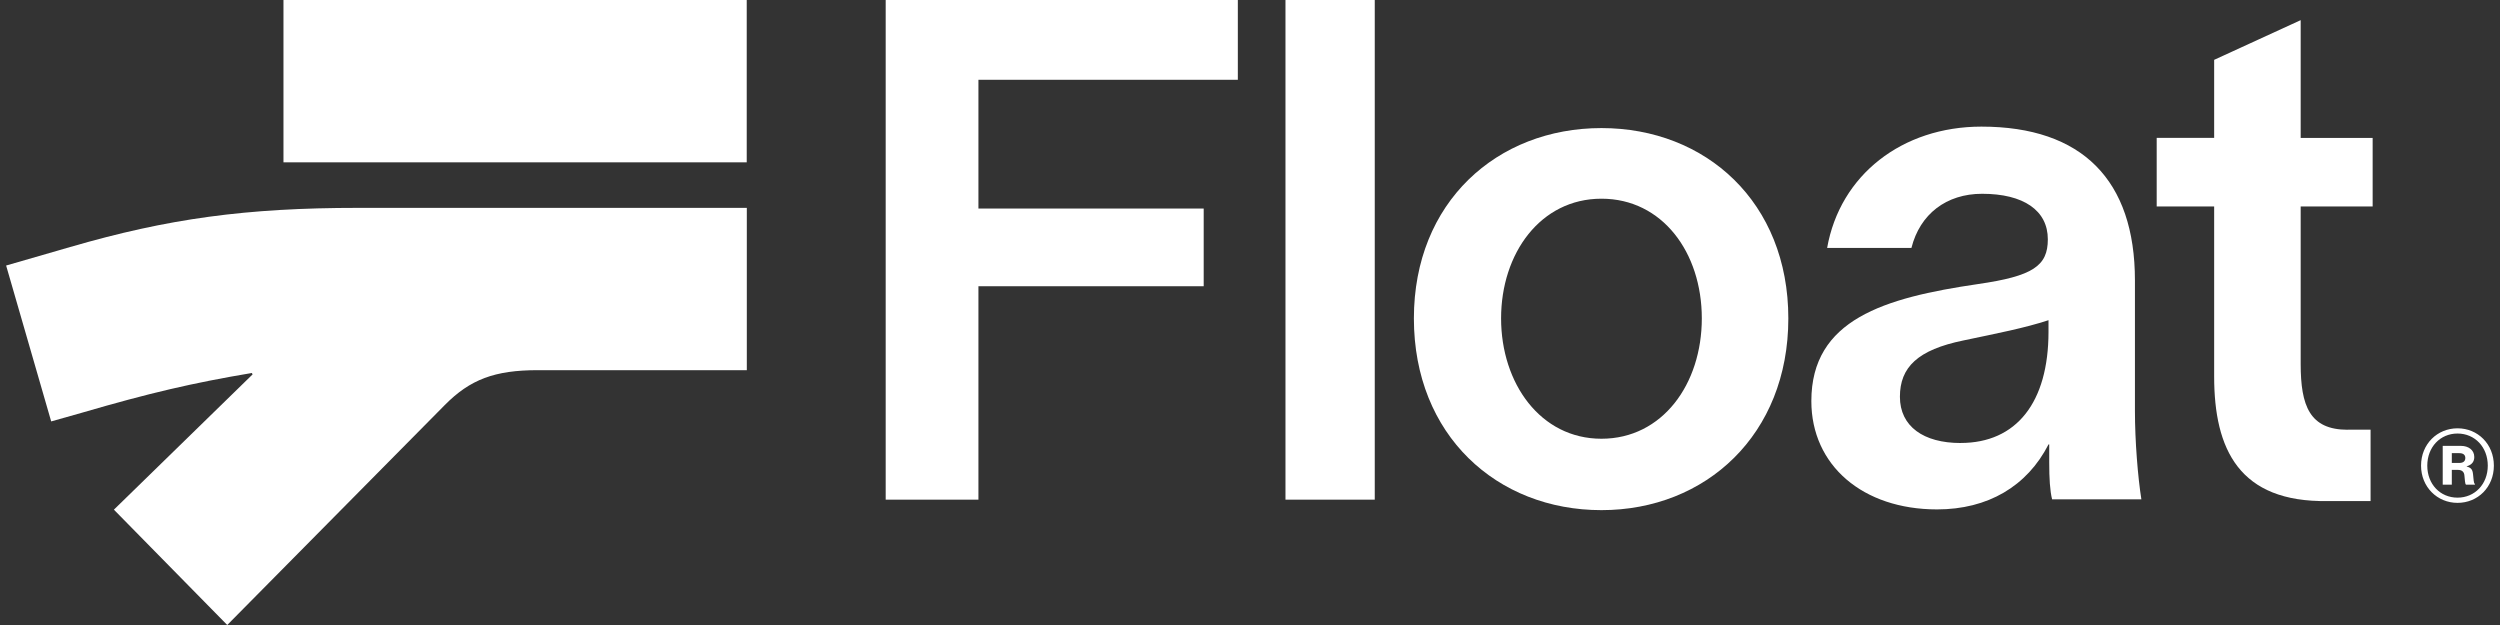
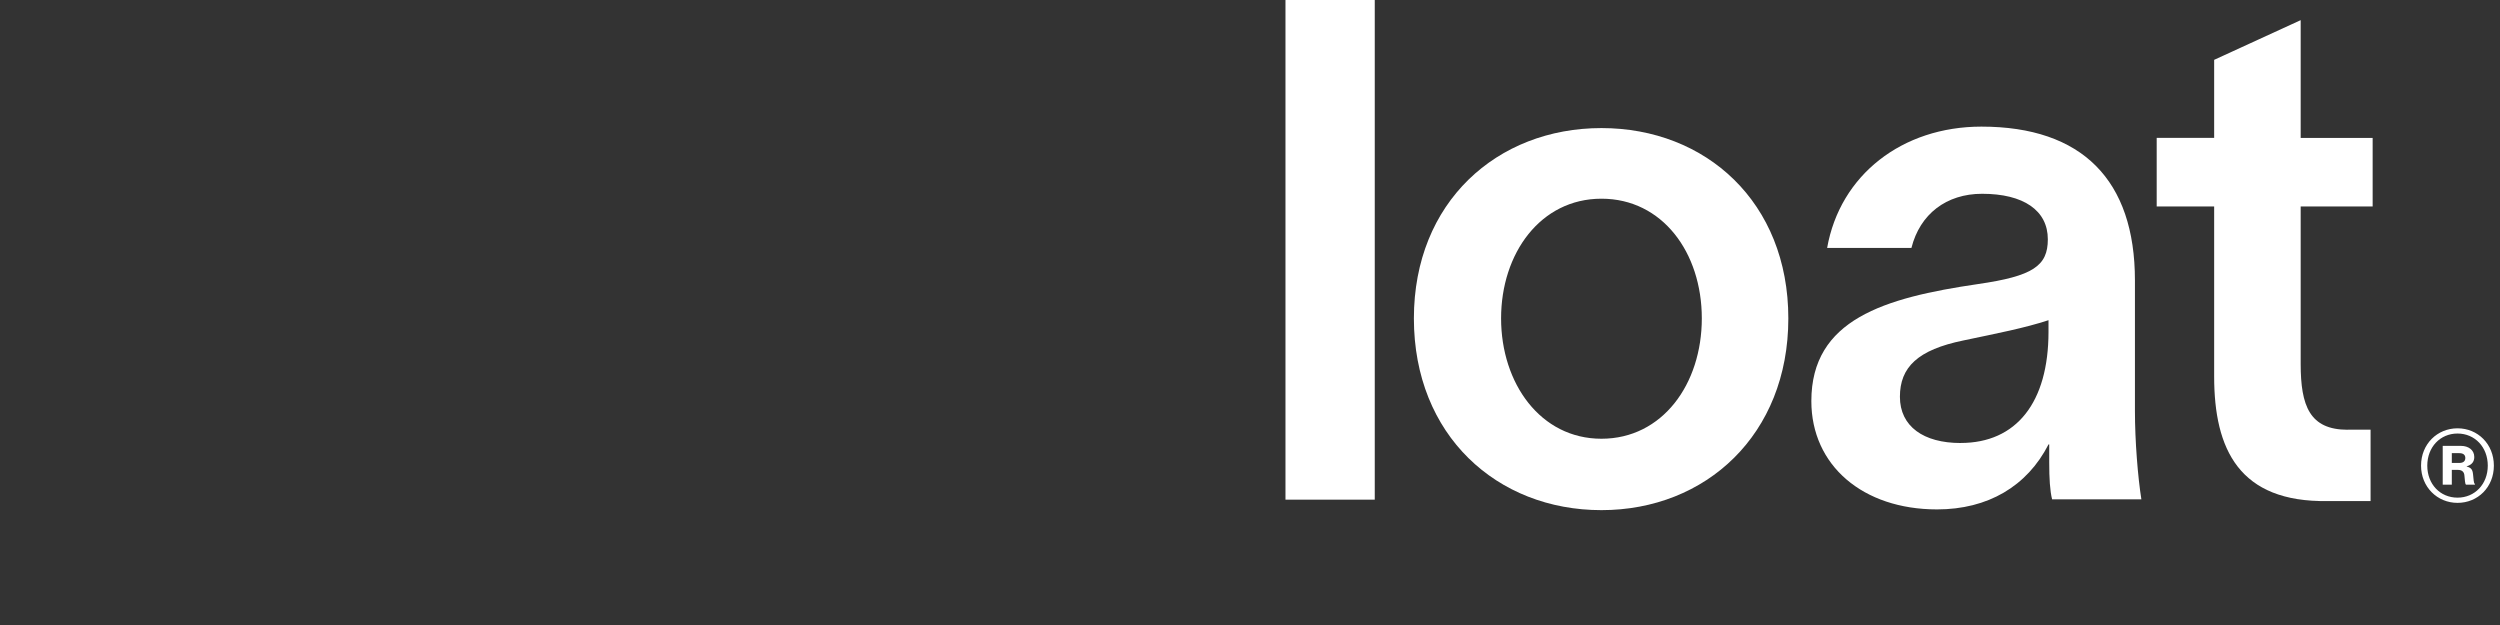
<svg xmlns="http://www.w3.org/2000/svg" width="204" height="51" viewBox="0 0 204 51" fill="none">
  <rect x="0" y="0" width="204" height="51" fill="#333333" stroke="none" />
-   <path d="M72.272 0H101.007V6.51H79.84V17.017H98.221V23.357H79.84V40.772H72.272V0Z" fill="white" />
  <path d="M115.373 25.982C115.373 16.504 122.15 10.451 130.678 10.451C139.206 10.451 145.928 16.504 145.928 25.982C145.928 35.459 139.206 41.627 130.678 41.627C122.15 41.627 115.373 35.518 115.373 25.982ZM130.678 35.801C135.65 35.801 138.868 31.347 138.868 25.978C138.868 20.609 135.65 16.214 130.678 16.214C125.707 16.214 122.489 20.669 122.489 25.978C122.489 31.288 125.707 35.801 130.678 35.801Z" fill="white" />
  <path d="M161.679 10.332C169.899 10.332 174.211 14.693 174.211 22.885V33.553C174.211 35.969 174.446 38.915 174.736 40.744H167.451C167.275 40.035 167.217 39.034 167.217 37.739V36.265H167.158C165.411 39.683 162.204 41.568 158.064 41.568C152.001 41.568 147.806 37.972 147.806 32.729C147.806 26.069 153.752 24.302 161.389 23.182C165.877 22.533 167.103 21.709 167.103 19.527C167.103 17.171 165.121 15.813 161.741 15.813C158.827 15.813 156.669 17.464 155.972 20.232H149.094C150.144 14.281 155.216 10.332 161.686 10.332H161.679ZM159.987 36.147C164.534 36.147 167.158 32.848 167.158 27.071V26.128C165.176 26.777 163.018 27.189 160.222 27.779C156.49 28.544 155.033 29.961 155.033 32.377C155.033 34.792 156.956 36.15 159.987 36.15V36.147Z" fill="white" />
  <path d="M191.574 35.061H193.439V40.887H189.938C182.708 41.002 180.675 36.66 180.675 30.722V16.846H175.986V11.251H180.675V4.883L187.735 1.644V11.254H193.608V16.85H187.735V29.699C187.735 33.124 188.471 35.068 191.574 35.068V35.061Z" fill="white" />
  <path d="M112.18 0V40.772H104.895V0H112.18Z" fill="white" />
-   <path d="M5.727 20.156L0.5 21.667L4.177 34.388L6.649 33.689C12.221 32.063 15.726 31.249 20.552 30.436L20.611 30.551L9.294 41.589L18.543 51L36.296 33.05C38.364 30.959 40.373 30.206 43.878 30.206H60.94V16.962H29.229C20.093 16.962 13.716 17.834 5.731 20.156H5.727ZM23.131 0V13.244H60.933V0H23.131Z" fill="white" />
  <path d="M197.558 37.997C197.558 36.238 198.877 34.95 200.534 34.95C202.191 34.95 203.5 36.241 203.5 37.997C203.5 39.753 202.191 41.034 200.534 41.034C198.877 41.034 197.558 39.732 197.558 37.997ZM203.003 37.997C203.003 36.489 201.953 35.376 200.534 35.376C199.115 35.376 198.066 36.489 198.066 37.997C198.066 39.505 199.115 40.608 200.534 40.608C201.953 40.608 203.003 39.495 203.003 37.997ZM199.329 36.384H200.821C201.418 36.384 201.901 36.716 201.901 37.288C201.901 37.652 201.725 37.924 201.283 38.05V38.07C201.643 38.165 201.756 38.311 201.798 38.685C201.85 39.058 201.839 39.446 201.953 39.488V39.55H201.232C201.138 39.509 201.138 39.156 201.097 38.81C201.076 38.51 200.9 38.343 200.572 38.343H200.068V39.55H199.326V36.388L199.329 36.384ZM200.068 37.777H200.676C201.004 37.777 201.17 37.631 201.17 37.372C201.17 37.131 201.014 36.978 200.686 36.978H200.068V37.781V37.777Z" fill="white" />
</svg>